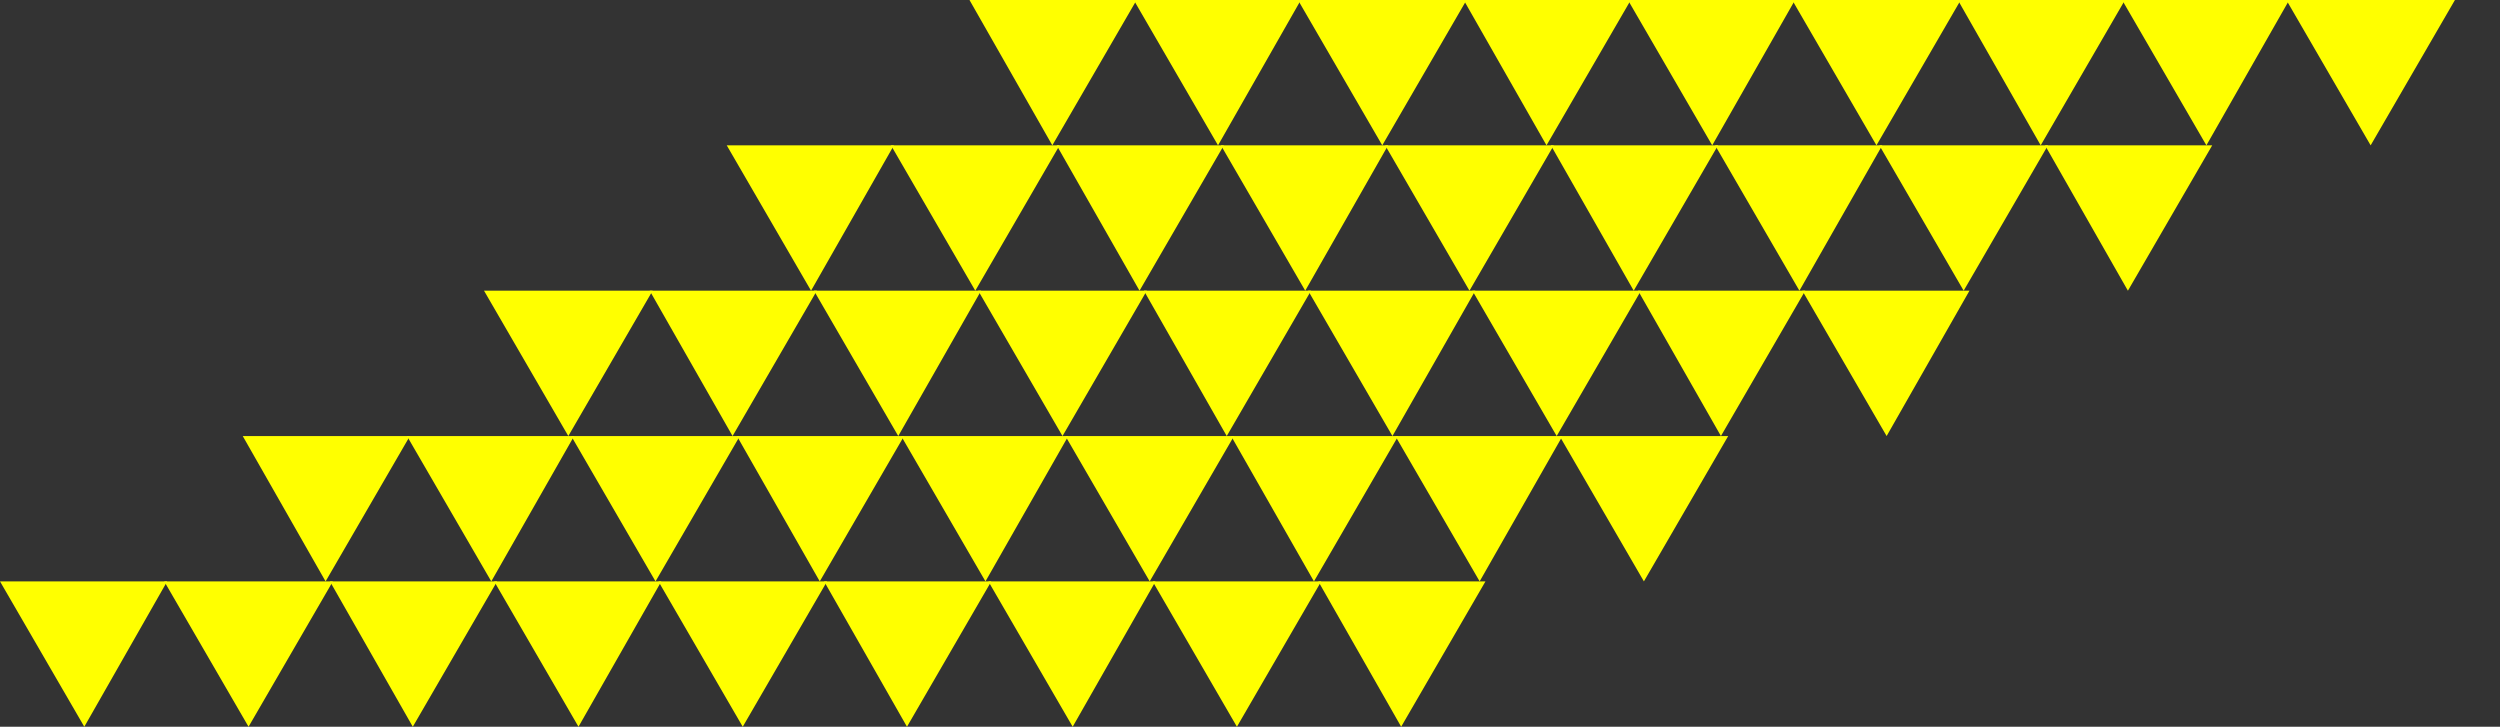
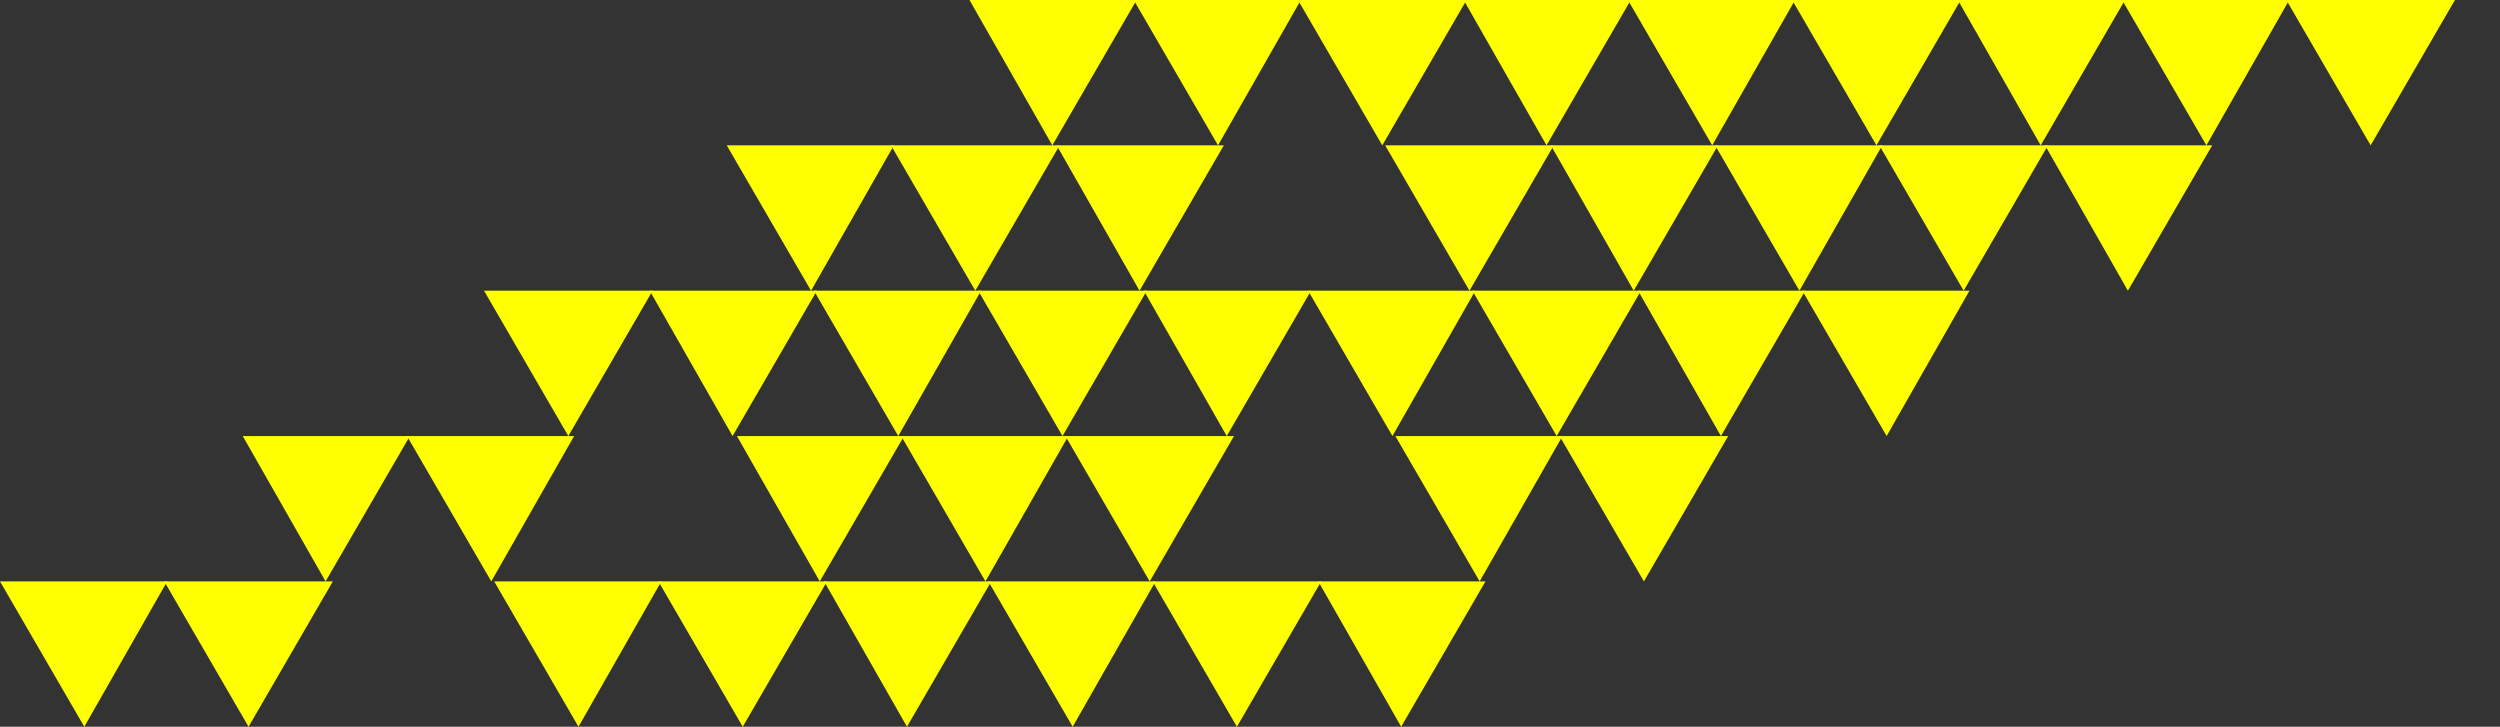
<svg xmlns="http://www.w3.org/2000/svg" version="1.1" id="レイヤー_1" x="0px" y="0px" viewBox="0 0 172 50" style="enable-background:new 0 0 172 50;" xml:space="preserve">
  <rect x="0" y="0" width="172" height="50" fill="#333333" stroke="none" />
  <style type="text/css">
	.st0{fill:#FFFF00;}
</style>
  <g>
    <polygon class="st0" points="96.4,50 102.2,40 90.7,40  " />
    <polygon class="st0" points="85.1,50 90.9,40 79.3,40  " />
    <polygon class="st0" points="73.8,50 79.5,40 68,40  " />
    <polygon class="st0" points="62.4,50 68.2,40 56.7,40  " />
    <polygon class="st0" points="51.1,50 56.9,40 45.3,40  " />
    <polygon class="st0" points="39.8,50 45.5,40 34,40  " />
-     <polygon class="st0" points="28.4,50 34.2,40 22.7,40  " />
    <polygon class="st0" points="17.1,50 22.9,40 11.3,40  " />
    <polygon class="st0" points="5.8,50 11.5,40 0,40  " />
    <polygon class="st0" points="113.1,40 118.9,30 107.3,30  " />
    <polygon class="st0" points="101.8,40 107.5,30 96,30  " />
-     <polygon class="st0" points="90.4,40 96.2,30 84.7,30  " />
    <polygon class="st0" points="79.1,40 84.9,30 73.3,30  " />
    <polygon class="st0" points="67.8,40 73.5,30 62,30  " />
    <polygon class="st0" points="56.4,40 62.2,30 50.7,30  " />
-     <polygon class="st0" points="45.1,40 50.9,30 39.3,30  " />
    <polygon class="st0" points="33.8,40 39.5,30 28,30  " />
    <polygon class="st0" points="22.4,40 28.2,30 16.7,30  " />
    <polygon class="st0" points="129.8,30 135.5,20 124,20  " />
    <polygon class="st0" points="118.4,30 124.2,20 112.7,20  " />
    <polygon class="st0" points="107.1,30 112.9,20 101.3,20  " />
    <polygon class="st0" points="95.8,30 101.5,20 90,20  " />
    <polygon class="st0" points="84.4,30 90.2,20 78.7,20  " />
    <polygon class="st0" points="73.1,30 78.9,20 67.3,20  " />
    <polygon class="st0" points="61.8,30 67.5,20 56,20  " />
    <polygon class="st0" points="50.4,30 56.2,20 44.7,20  " />
    <polygon class="st0" points="39.1,30 44.9,20 33.3,20  " />
    <polygon class="st0" points="146.4,20 152.2,10 140.7,10  " />
    <polygon class="st0" points="135.1,20 140.9,10 129.3,10  " />
    <polygon class="st0" points="123.8,20 129.5,10 118,10  " />
    <polygon class="st0" points="112.4,20 118.2,10 106.7,10  " />
    <polygon class="st0" points="101.1,20 106.9,10 95.3,10  " />
-     <polygon class="st0" points="89.8,20 95.5,10 84,10  " />
    <polygon class="st0" points="78.4,20 84.2,10 72.7,10  " />
    <polygon class="st0" points="67.1,20 72.9,10 61.3,10  " />
    <polygon class="st0" points="55.8,20 61.5,10 50,10  " />
    <polygon class="st0" points="163.1,10 168.9,0 157.3,0  " />
    <polygon class="st0" points="151.8,10 157.5,0 146,0  " />
    <polygon class="st0" points="140.4,10 146.2,0 134.7,0  " />
    <polygon class="st0" points="129.1,10 134.9,0 123.3,0  " />
    <polygon class="st0" points="117.8,10 123.5,0 112,0  " />
    <polygon class="st0" points="106.4,10 112.2,0 100.7,0  " />
    <polygon class="st0" points="95.1,10 100.9,0 89.3,0  " />
    <polygon class="st0" points="83.8,10 89.5,0 78,0  " />
    <polygon class="st0" points="72.4,10 78.2,0 66.7,0  " />
  </g>
</svg>